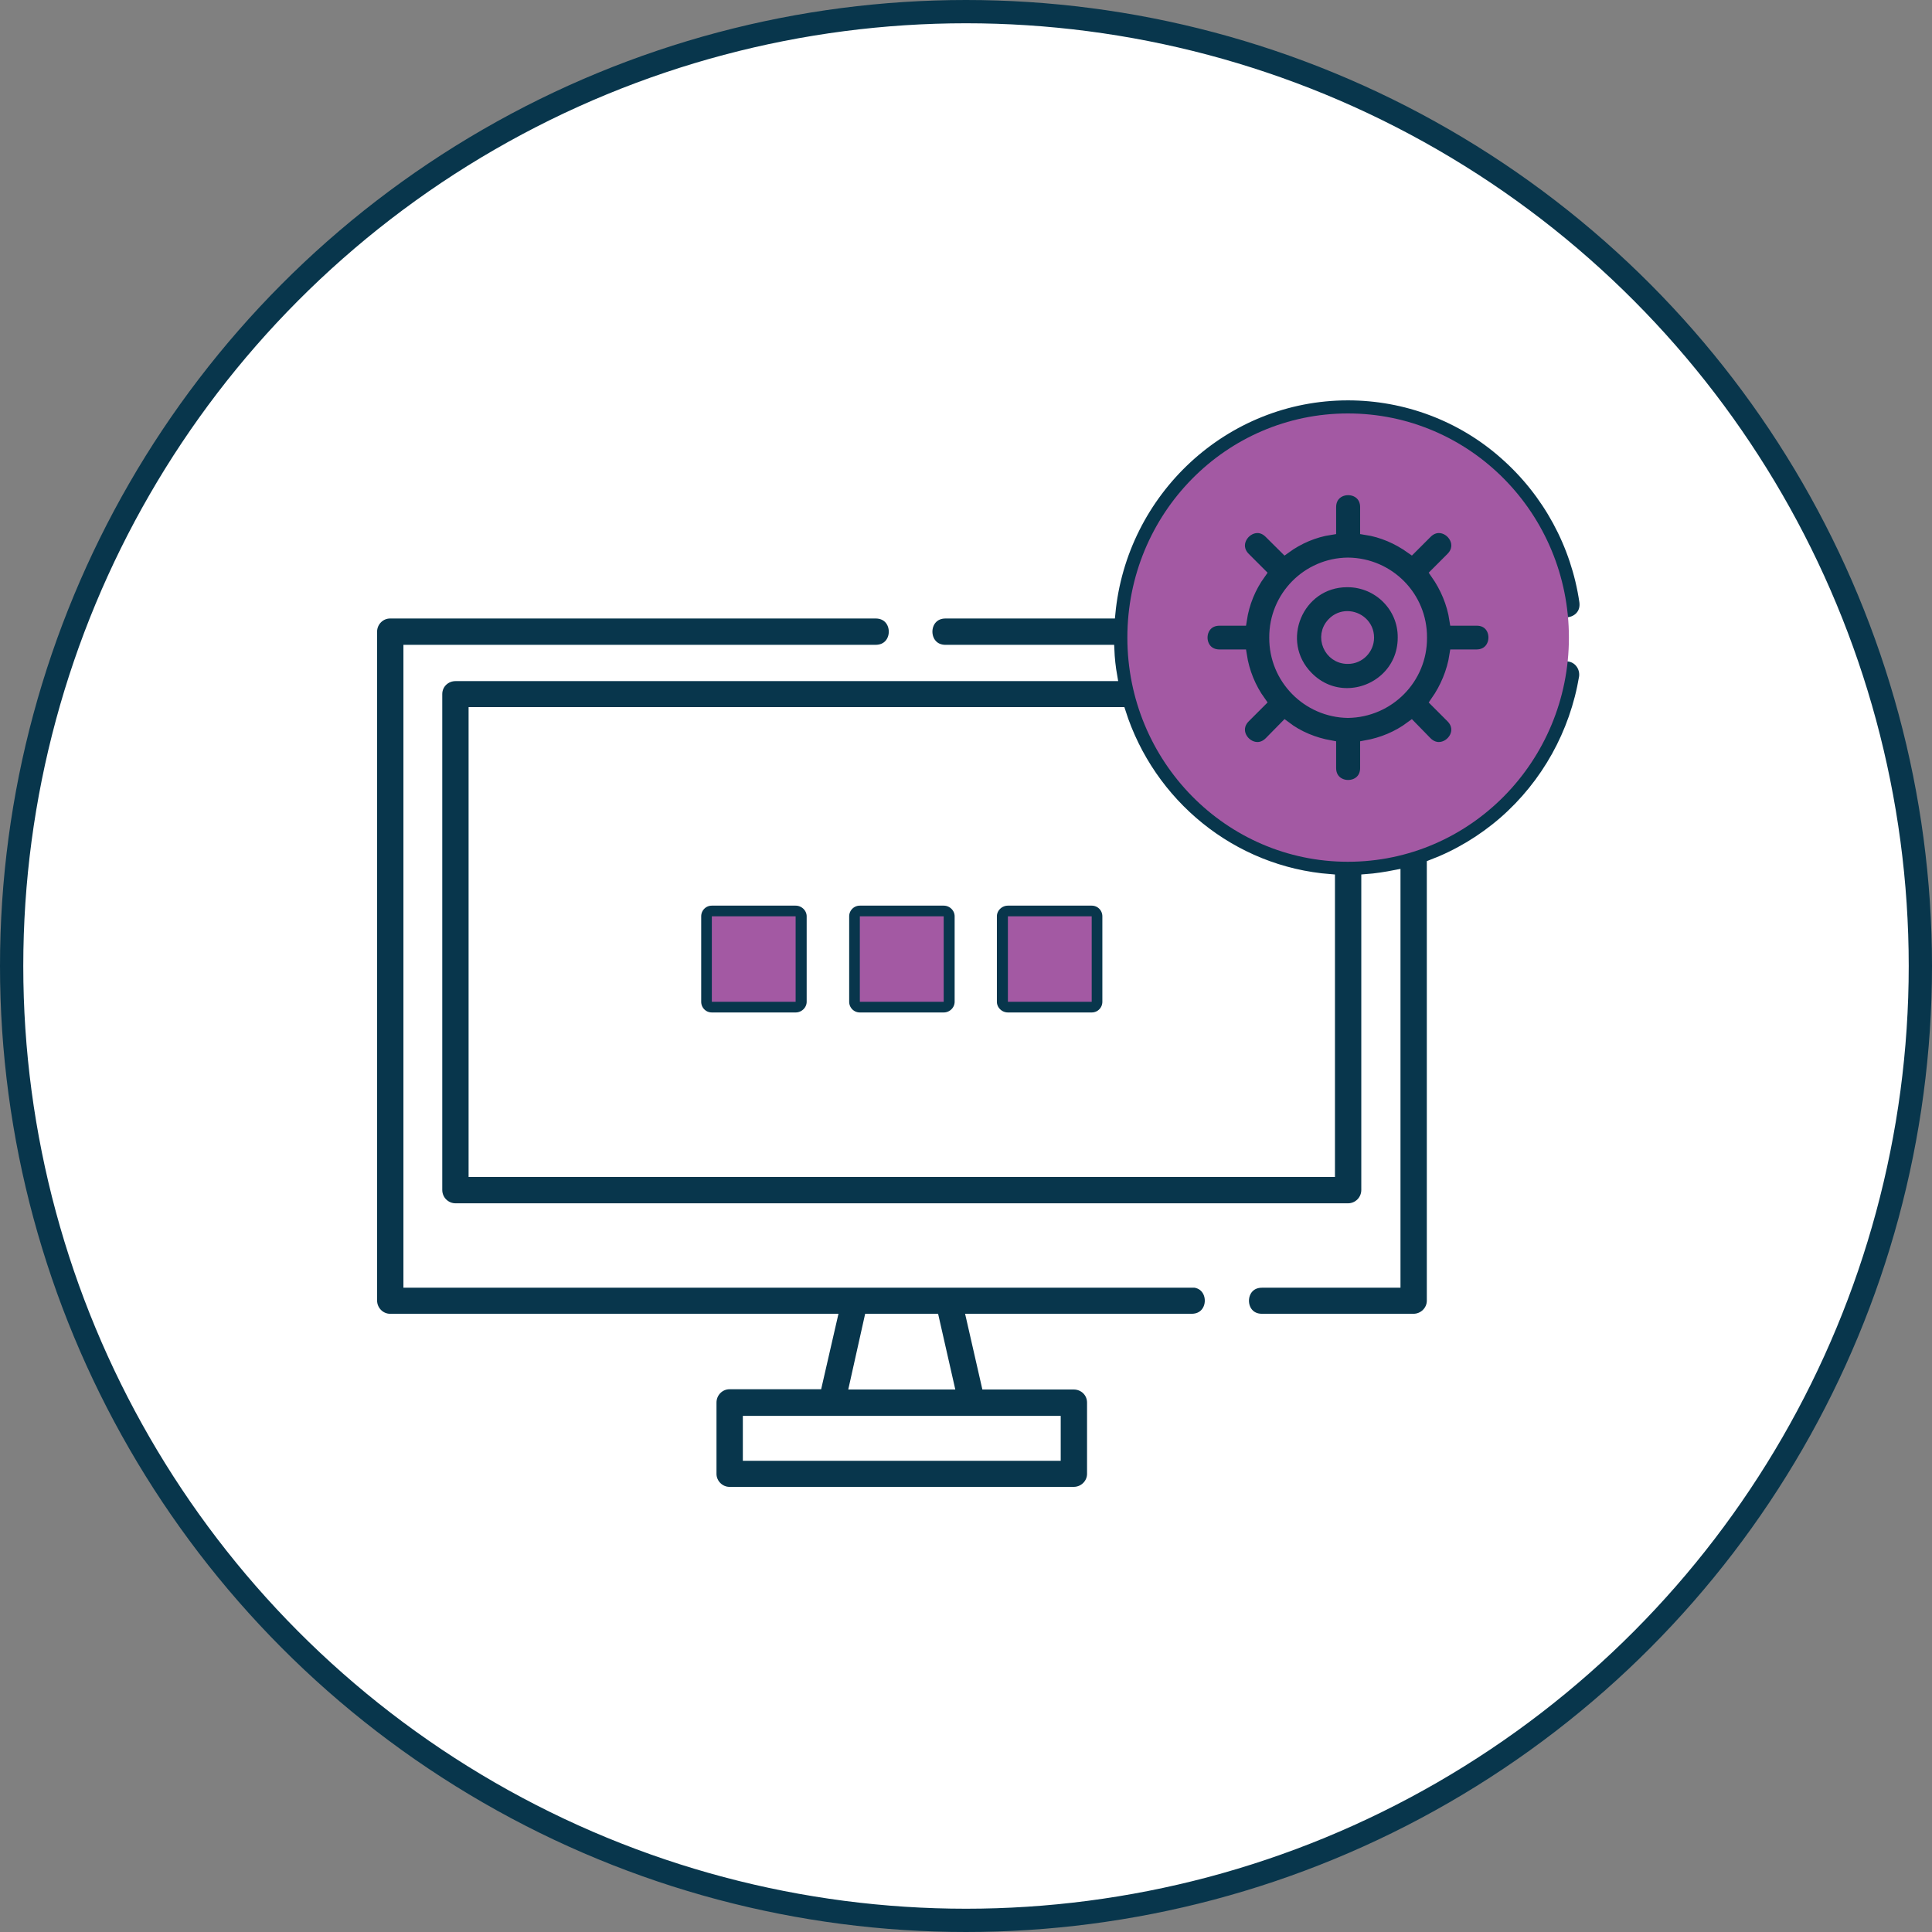
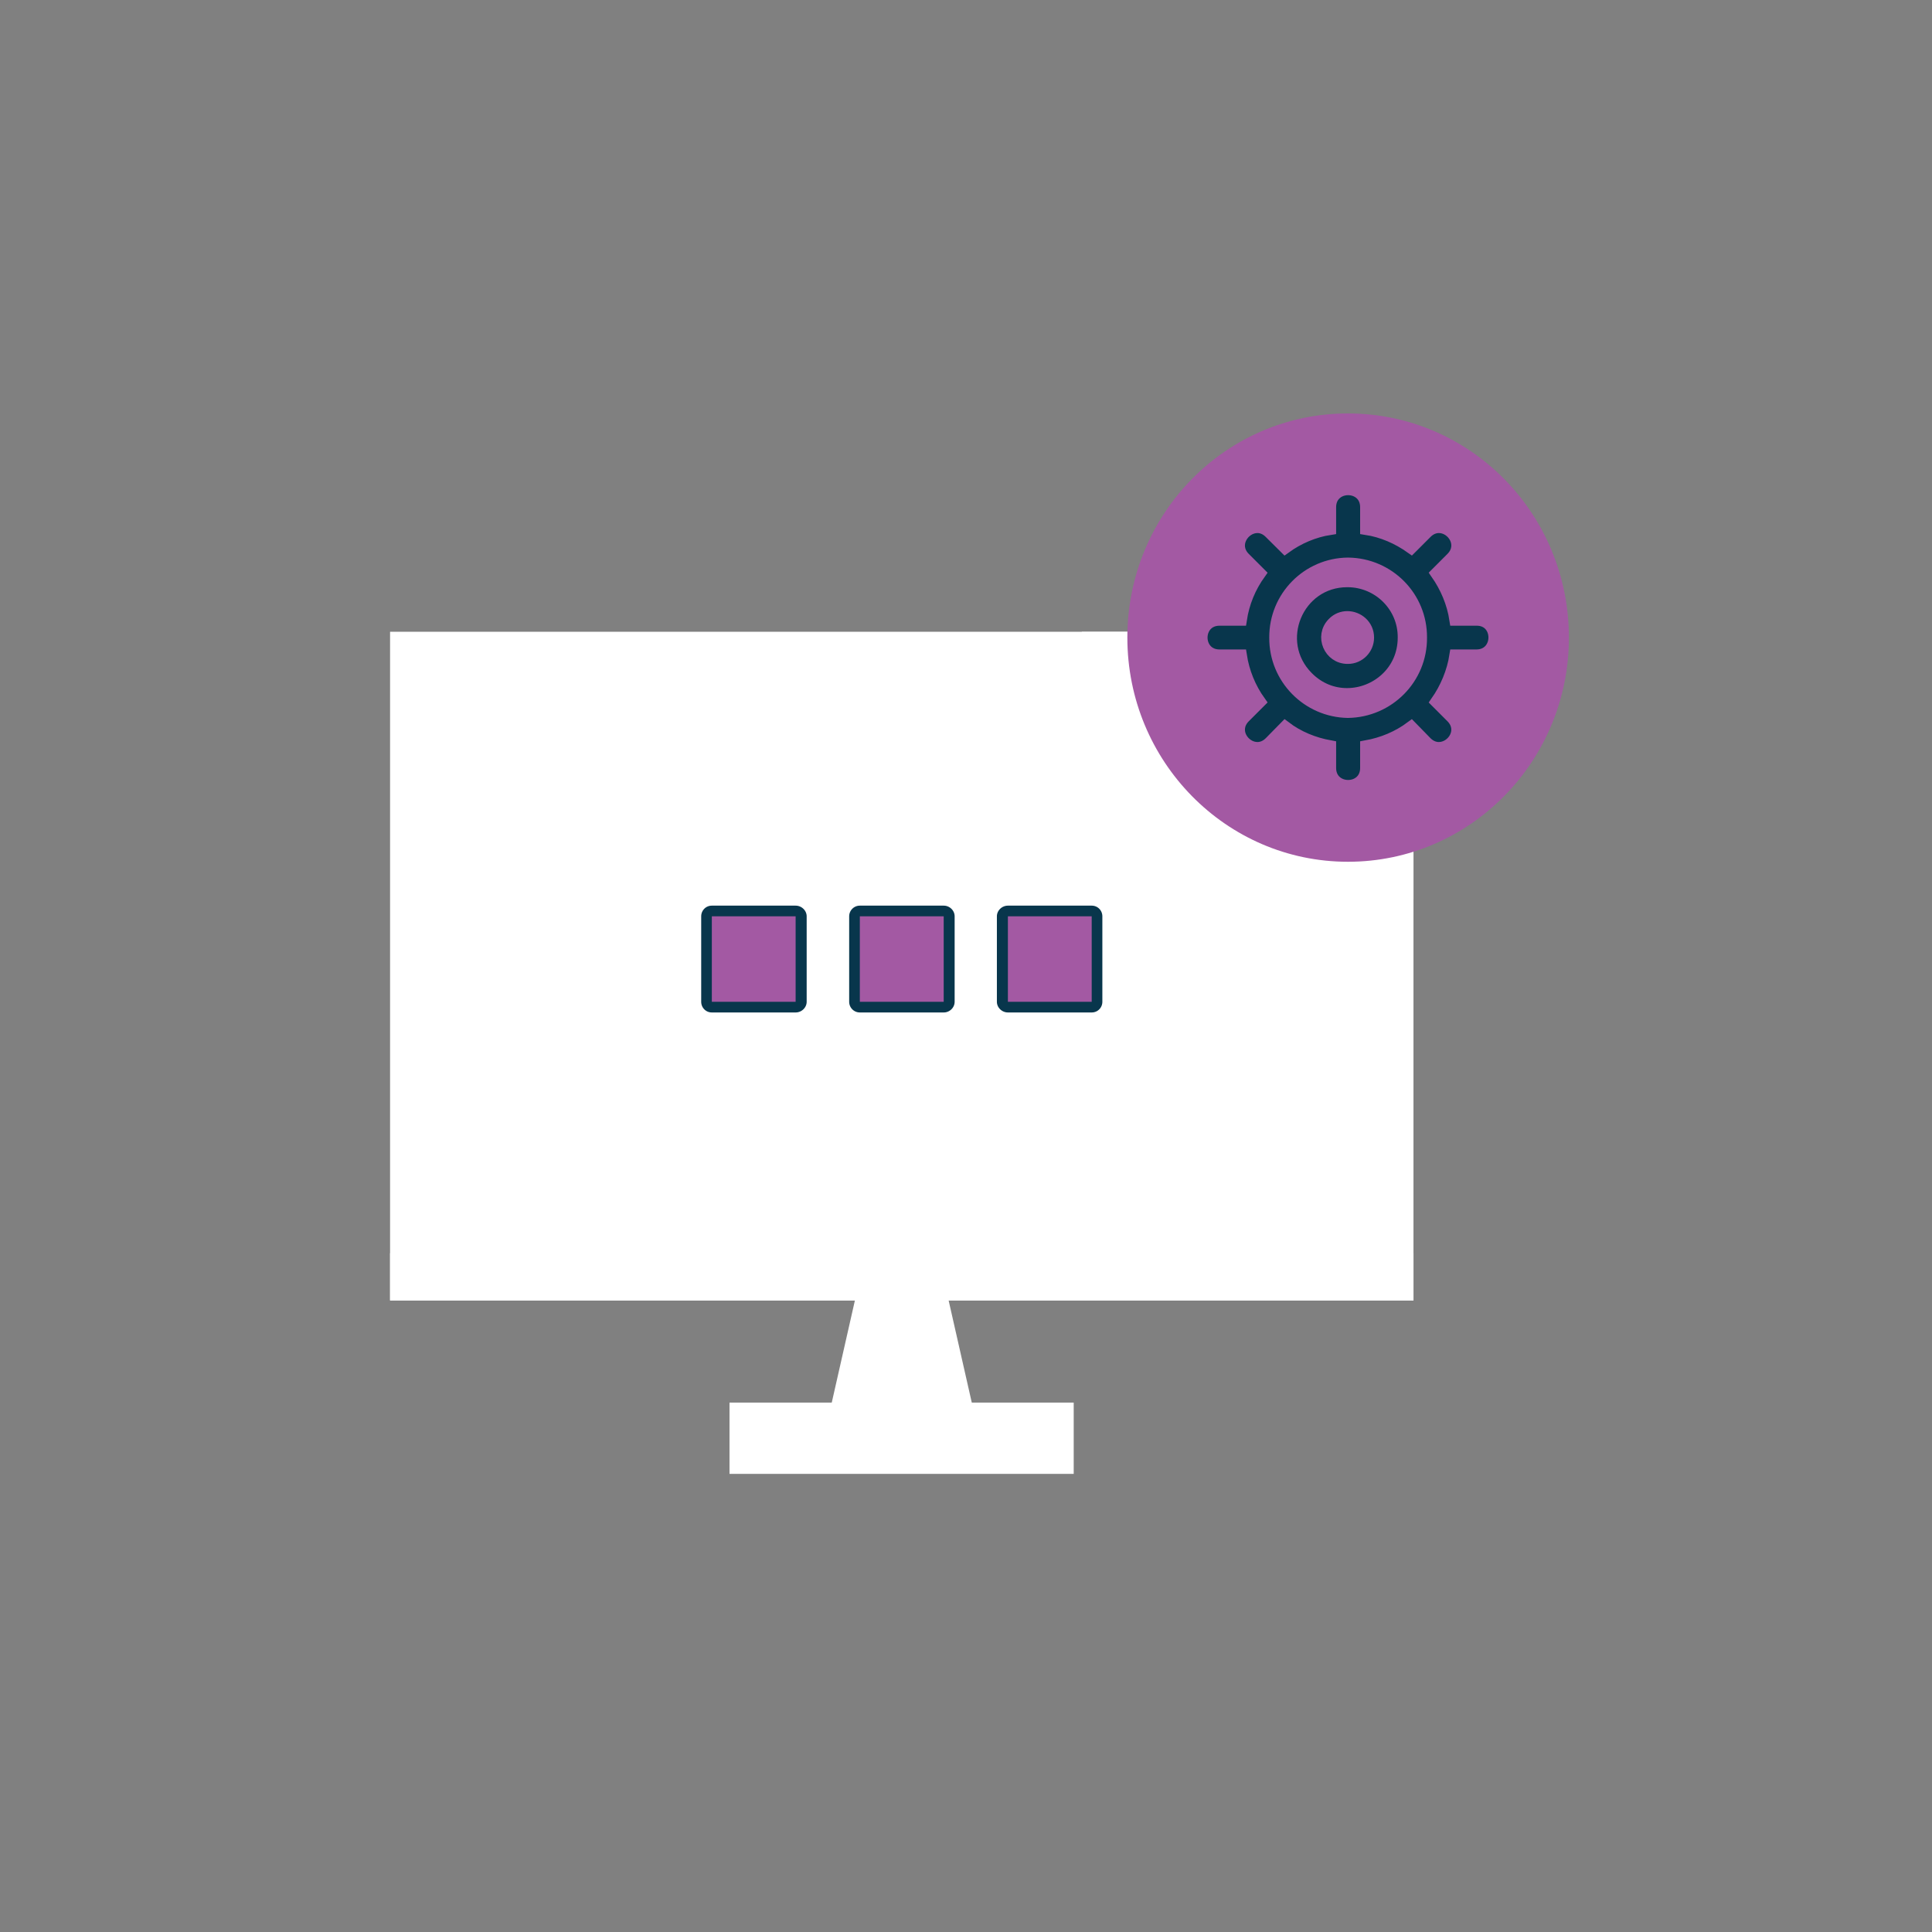
<svg xmlns="http://www.w3.org/2000/svg" width="83" height="83" viewBox="0 0 83 83" fill="none">
  <rect x="0" y="0" width="83" height="83" fill="#808080" stroke="none" />
-   <circle cx="41.5" cy="41.5" r="41" fill="white" stroke="#08364C" />
  <path fill-rule="evenodd" clip-rule="evenodd" d="M36.912 55.053L35.617 60.767H41.864L40.569 55.053H36.912Z" fill="white" />
  <path fill-rule="evenodd" clip-rule="evenodd" d="M31.34 60.256V63.319H46.127V60.256H31.34Z" fill="white" />
  <path fill-rule="evenodd" clip-rule="evenodd" d="M16.758 27.141V55.868H60.724V27.141H16.758Z" fill="white" />
  <path fill-rule="evenodd" clip-rule="evenodd" d="M46.474 27.141V27.392C46.474 33.807 51.593 39.007 57.909 39.007C58.861 39.007 59.802 38.885 60.724 38.649V27.141H46.474Z" fill="white" />
  <path fill-rule="evenodd" clip-rule="evenodd" d="M16.758 53.838V55.868H60.724V53.838H16.758Z" fill="white" />
  <path fill-rule="evenodd" clip-rule="evenodd" d="M19.573 29.818V51.121H57.909V29.818H19.573Z" fill="white" />
  <path fill-rule="evenodd" clip-rule="evenodd" d="M46.721 29.818C47.826 35.06 52.42 39.007 57.909 39.007V29.818H46.721Z" fill="white" />
  <path fill-rule="evenodd" clip-rule="evenodd" d="M19.573 29.818V51.121H57.909V48.694H22.137V29.818H19.573Z" fill="white" />
-   <path fill-rule="evenodd" clip-rule="evenodd" d="M57.909 23.432C55.757 23.432 54.004 25.199 54.004 27.393C54.004 29.584 55.757 31.351 57.909 31.351C60.061 31.351 61.813 29.584 61.813 27.393C61.813 25.199 60.061 23.432 57.909 23.432Z" fill="white" />
-   <path fill-rule="evenodd" clip-rule="evenodd" d="M40.142 56.641L40.79 59.494H36.691L37.328 56.641H40.142ZM45.369 61.026V62.557H32.113V61.026H45.369ZM16.758 26.371C16.343 26.371 16 26.714 16 27.141V55.868C16 56.294 16.343 56.641 16.758 56.641H35.77L35.118 59.483H31.34C30.924 59.483 30.581 59.826 30.581 60.256V63.319C30.581 63.73 30.924 64.077 31.34 64.077H46.127C46.557 64.077 46.9 63.73 46.9 63.319V60.256C46.9 59.826 46.557 59.494 46.127 59.494H42.363L41.712 56.641H51.193C52.214 56.641 52.214 55.11 51.193 55.11L51.204 55.121H17.531V27.902H37.617C38.638 27.902 38.638 26.371 37.617 26.371H16.758Z" fill="#08364C" stroke="white" stroke-width="0.4" />
  <path fill-rule="evenodd" clip-rule="evenodd" d="M36.733 52.611C35.728 52.611 35.731 54.131 36.749 54.131H40.763C41.769 54.131 41.769 52.611 40.763 52.611H36.749C36.741 52.611 36.737 52.611 36.733 52.611Z" fill="white" />
  <path fill-rule="evenodd" clip-rule="evenodd" d="M33.423 40.139V42.264H31.355V40.139H33.423ZM30.582 38.607C30.151 38.607 29.824 38.954 29.824 39.365V43.038C29.824 43.449 30.151 43.796 30.582 43.796H34.181C34.608 43.796 34.955 43.449 34.955 43.038V39.365C34.955 38.954 34.608 38.607 34.181 38.607H30.582Z" fill="#08364C" stroke="white" stroke-width="0.6" />
  <path fill-rule="evenodd" clip-rule="evenodd" d="M39.781 40.139V42.264H37.712V40.139H39.781ZM36.939 38.607C36.513 38.607 36.181 38.954 36.181 39.365V43.038C36.181 43.449 36.513 43.796 36.939 43.796H40.543C40.969 43.796 41.312 43.449 41.312 43.038V39.365C41.312 38.954 40.969 38.607 40.543 38.607H36.939Z" fill="#08364C" stroke="white" stroke-width="0.6" />
  <path fill-rule="evenodd" clip-rule="evenodd" d="M46.142 40.139V42.264H44.074V40.139H46.142ZM43.301 38.607C42.874 38.607 42.527 38.954 42.527 39.365V43.038C42.527 43.449 42.874 43.796 43.301 43.796H46.9C47.331 43.796 47.658 43.449 47.658 43.038V39.365C47.658 38.954 47.331 38.607 46.9 38.607H43.301Z" fill="#08364C" stroke="white" stroke-width="0.6" />
-   <path fill-rule="evenodd" clip-rule="evenodd" d="M48.157 30.577C49.41 34.523 52.93 37.434 57.151 37.754V50.363H20.331V30.577H48.157ZM57.909 17C52.599 17 48.21 21.114 47.715 26.371H40.623C39.602 26.371 39.602 27.903 40.623 27.903H47.673C47.689 28.287 47.73 28.672 47.799 29.061H19.573C19.143 29.061 18.8 29.392 18.8 29.819V51.121C18.8 51.548 19.143 51.895 19.573 51.895H57.909C58.339 51.895 58.682 51.548 58.682 51.121V37.754C59.108 37.723 59.539 37.655 59.966 37.571V55.121H54.214C53.204 55.121 53.204 56.641 54.214 56.641H60.724C61.15 56.641 61.497 56.294 61.497 55.879V37.133C62.628 36.702 63.664 36.081 64.586 35.282C66.422 33.681 67.637 31.487 68.037 29.087C68.091 28.672 67.816 28.272 67.386 28.219C67.344 28.211 67.302 28.207 67.26 28.207C66.898 28.207 66.582 28.466 66.517 28.84C66.007 32.108 63.706 34.828 60.56 35.849C60.533 35.849 60.491 35.861 60.461 35.876C59.634 36.123 58.781 36.261 57.909 36.261C53.109 36.261 49.189 32.276 49.189 27.392C49.189 22.509 53.109 18.52 57.909 18.52C62.202 18.52 65.897 21.762 66.533 26.067C66.601 26.516 66.936 26.722 67.275 26.722C67.698 26.722 68.125 26.405 68.049 25.846C67.691 23.404 66.475 21.168 64.628 19.541C62.781 17.899 60.381 17 57.909 17Z" fill="#08364C" stroke="white" stroke-width="0.4" />
  <g style="mix-blend-mode:darken">
    <path fill-rule="evenodd" clip-rule="evenodd" d="M30.581 39.365V43.038H34.181V39.365H30.581Z" fill="#A359A3" />
  </g>
  <g style="mix-blend-mode:darken">
    <path fill-rule="evenodd" clip-rule="evenodd" d="M36.939 39.365V43.038H40.542V39.365H36.939Z" fill="#A359A3" />
  </g>
  <g style="mix-blend-mode:darken">
    <path fill-rule="evenodd" clip-rule="evenodd" d="M43.3 39.365V43.038H46.9V39.365H43.3Z" fill="#A359A3" />
  </g>
  <g style="mix-blend-mode:darken">
    <path fill-rule="evenodd" clip-rule="evenodd" d="M57.909 17.762C52.667 17.762 48.432 22.066 48.432 27.392C48.432 32.702 52.667 37.022 57.909 37.022C63.154 37.022 67.401 32.702 67.401 27.392C67.401 22.066 63.154 17.762 57.909 17.762Z" fill="#A359A3" />
  </g>
  <path fill-rule="evenodd" clip-rule="evenodd" d="M57.909 24.204C59.661 24.22 61.07 25.64 61.055 27.393C61.07 29.145 59.661 30.566 57.909 30.593C56.172 30.566 54.766 29.145 54.778 27.393C54.766 25.64 56.172 24.22 57.909 24.204ZM57.916 21.023C57.535 21.023 57.151 21.279 57.151 21.789V22.73C56.446 22.837 55.772 23.13 55.208 23.541L54.557 22.894C54.389 22.723 54.199 22.65 54.02 22.65C53.429 22.65 52.919 23.412 53.467 23.968L54.13 24.631C53.703 25.225 53.425 25.899 53.315 26.631H52.393C51.372 26.631 51.372 28.151 52.393 28.151H53.315C53.425 28.867 53.703 29.557 54.13 30.151L53.467 30.814C52.919 31.374 53.429 32.128 54.02 32.128C54.202 32.128 54.389 32.056 54.557 31.888L55.208 31.225C55.772 31.656 56.446 31.93 57.151 32.056V32.993C57.151 33.503 57.535 33.758 57.916 33.758C58.301 33.758 58.682 33.503 58.682 32.993V32.056C59.387 31.93 60.05 31.656 60.629 31.225L61.276 31.888C61.444 32.056 61.634 32.128 61.813 32.128C62.404 32.128 62.914 31.374 62.365 30.814L61.703 30.151C62.118 29.557 62.407 28.867 62.518 28.151H63.428C64.445 28.151 64.449 26.631 63.444 26.631C63.436 26.631 63.432 26.631 63.428 26.631H62.518C62.407 25.899 62.118 25.225 61.703 24.631L62.365 23.968C62.914 23.412 62.407 22.65 61.817 22.65C61.634 22.65 61.444 22.723 61.276 22.894L60.629 23.541C60.05 23.13 59.387 22.837 58.682 22.73V21.789C58.682 21.279 58.301 21.023 57.916 21.023Z" fill="#08364C" stroke="#A359A3" stroke-width="0.5" />
  <path fill-rule="evenodd" clip-rule="evenodd" d="M57.882 26.504C58.339 26.504 58.781 26.858 58.781 27.392C58.781 27.872 58.392 28.272 57.909 28.272C57.905 28.272 57.897 28.272 57.894 28.272C57.116 28.272 56.713 27.331 57.261 26.771C57.44 26.584 57.665 26.504 57.882 26.504ZM57.874 24.977C55.745 24.977 54.663 27.563 56.172 29.087C56.663 29.586 57.269 29.811 57.867 29.811C59.105 29.811 60.297 28.851 60.297 27.392C60.312 26.066 59.234 24.988 57.909 24.977C57.897 24.977 57.886 24.977 57.874 24.977Z" fill="#08364C" stroke="#A359A3" stroke-width="0.5" />
</svg>